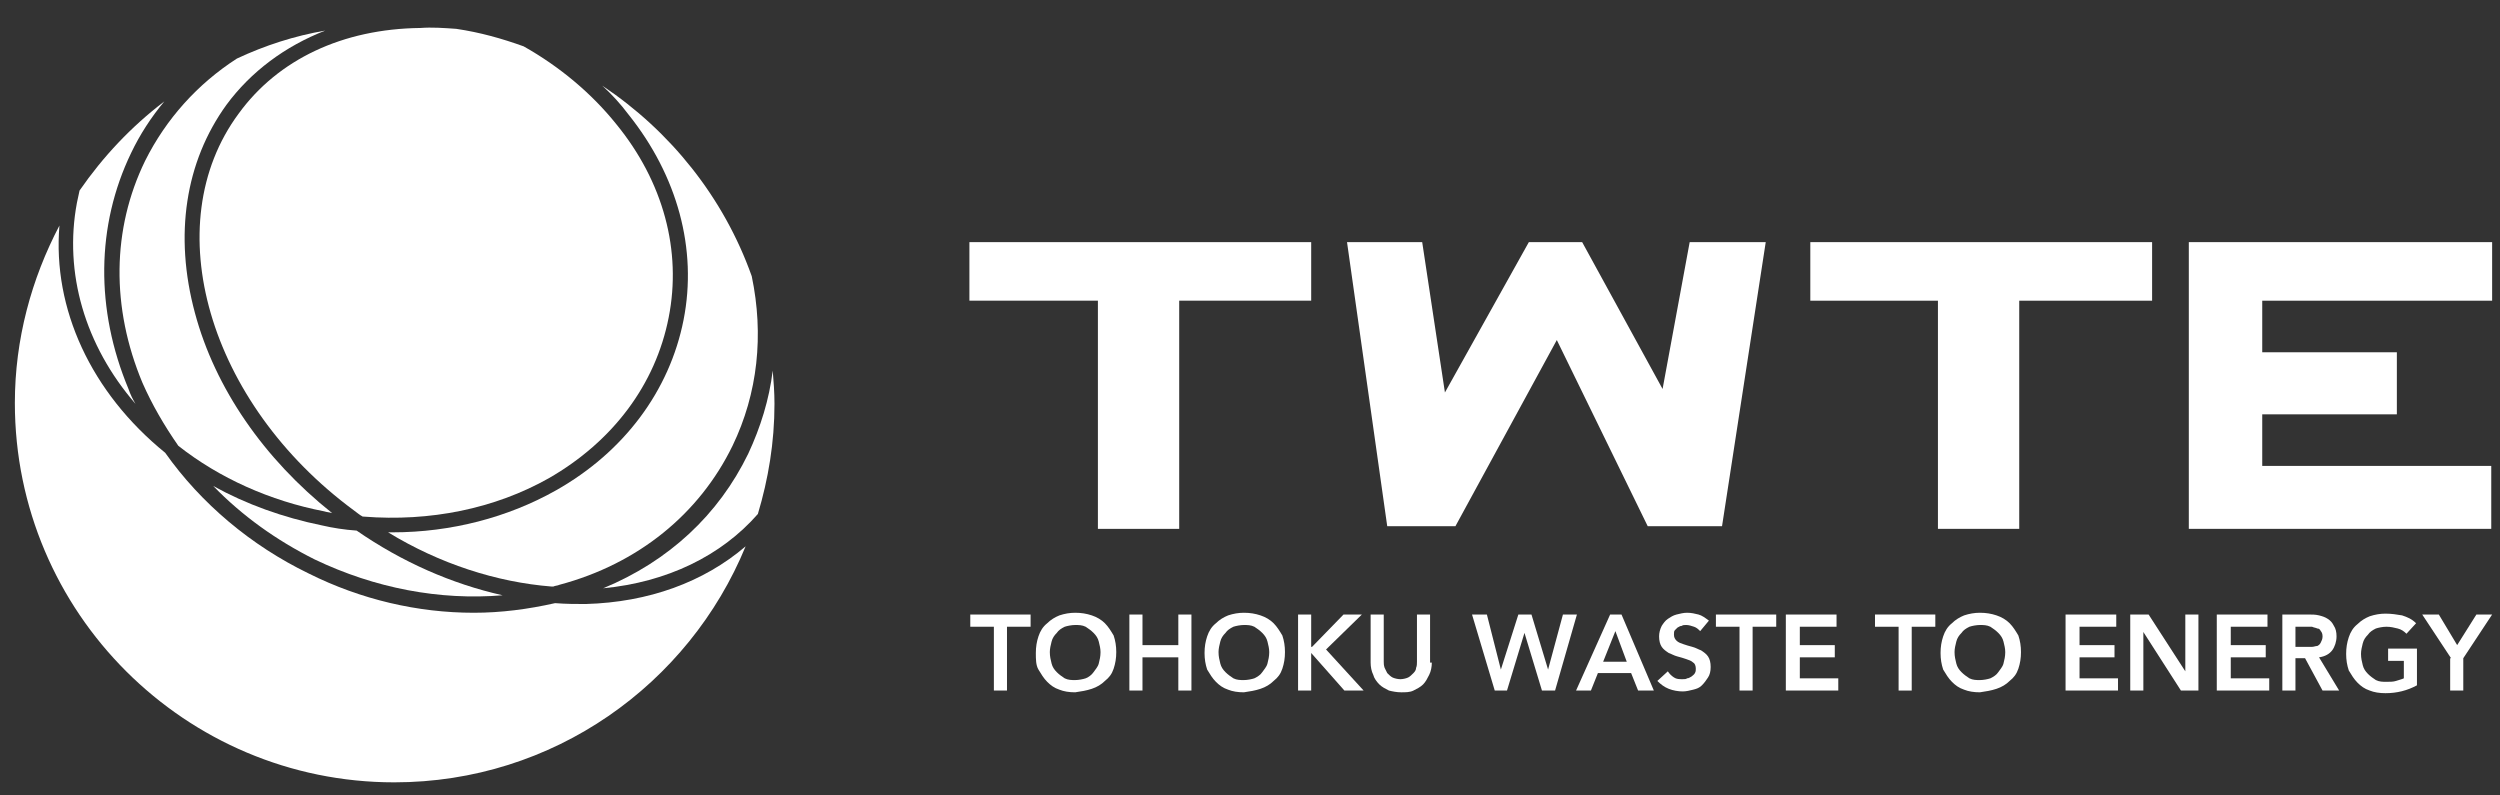
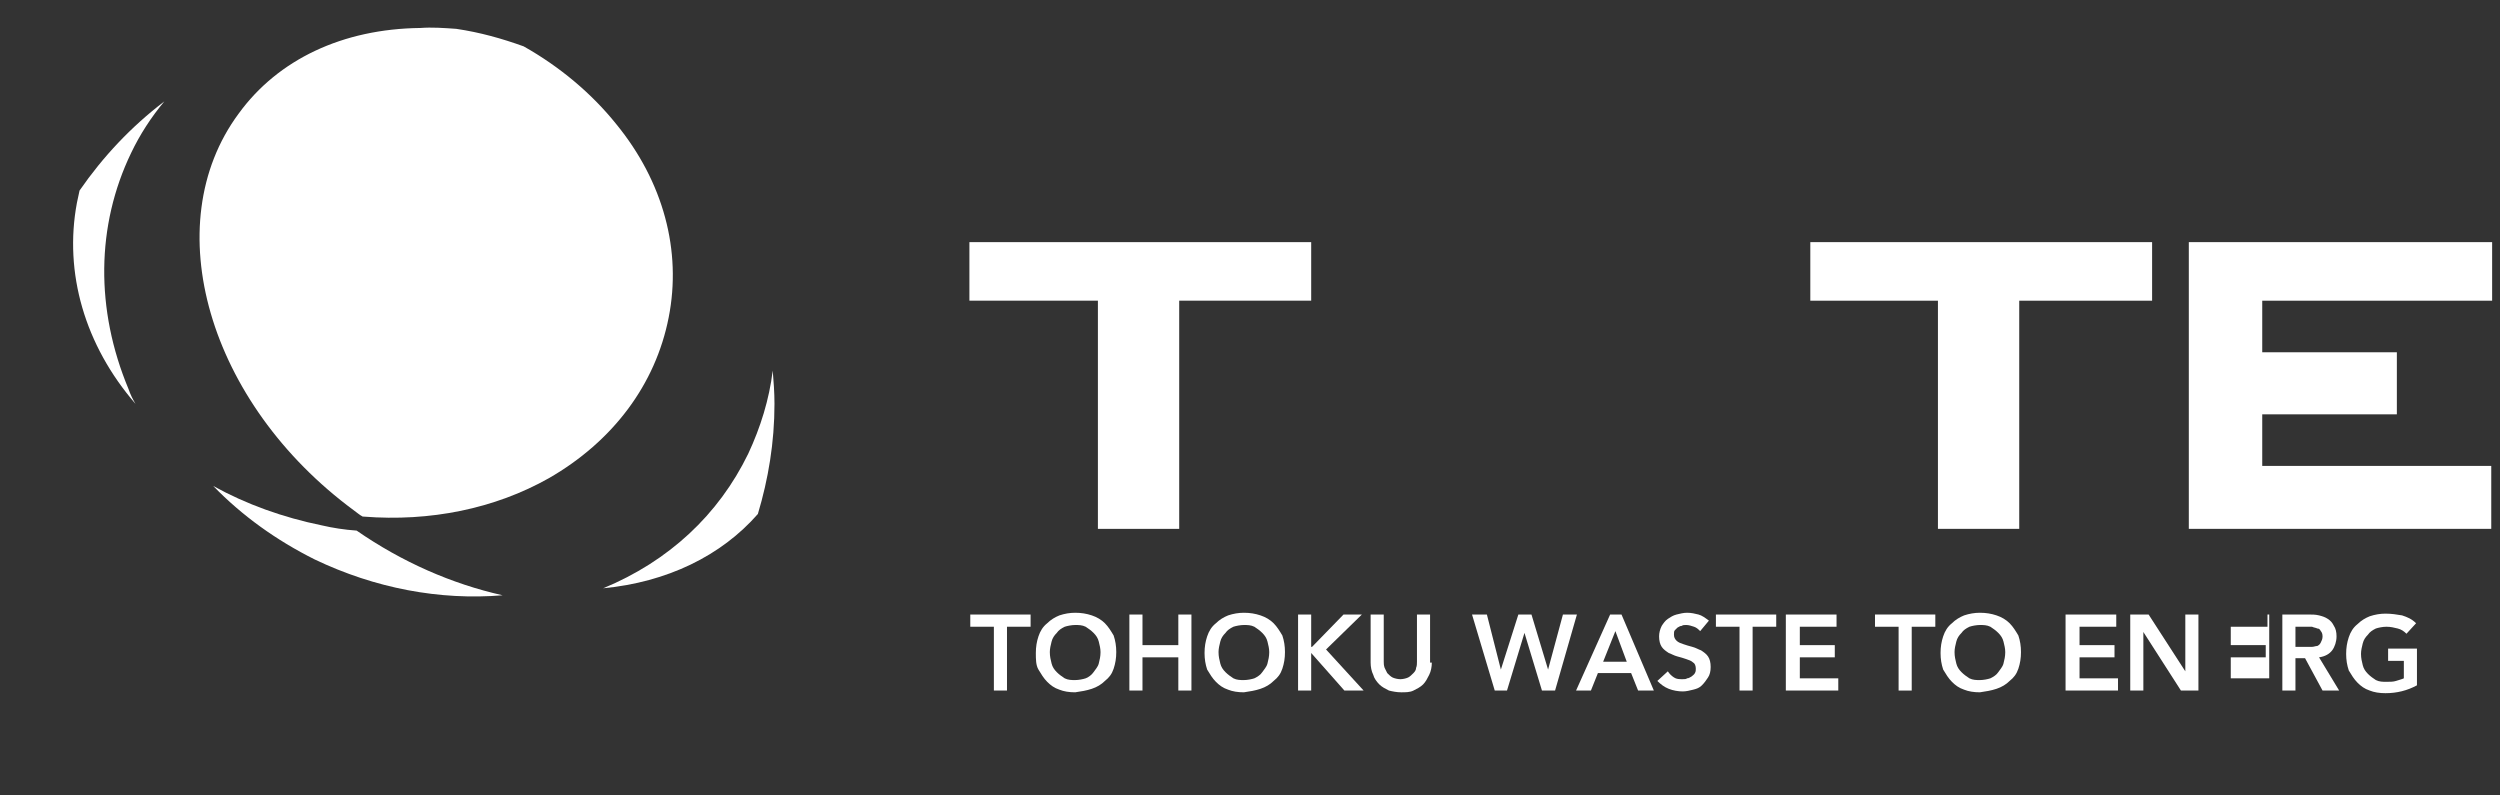
<svg xmlns="http://www.w3.org/2000/svg" version="1.1" id="レイヤー_2" x="0px" y="0px" viewBox="0 0 286 91" style="enable-background:new 0 0 286 91;" xml:space="preserve">
  <rect x="0" y="0" width="286" height="91" fill="#333333" stroke="none" />
  <style type="text/css">
	.st0{fill:#FFFFFF;}
</style>
-   <path class="st0" d="M202,27.7l-5,32.5h-8.5l-10.4-21.3l-11.6,21.3h-7.8l-4.6-32.5l8.6,0l2.6,17.2l9.6-17.2h6.1l9.2,16.8l3.1-16.8  L202,27.7z" />
  <path class="st0" d="M207.1,34.4v-6.7h39.1v6.7H231v26.1h-9.3V34.4H207.1z" />
  <path class="st0" d="M250.4,60.5V27.7h34.7v6.7h-26.3v5.9h15.4v7.1h-15.4v5.9h26.2v7.2H250.4z" />
  <path class="st0" d="M110.9,34.4v-6.7h39.1v6.7h-15.1v26.1h-9.3V34.4H110.9z" />
  <g>
    <path class="st0" d="M48.1,3.2C39.2,3.3,31.8,6.8,27.3,13c-9.4,12.7-3.5,33.1,13.2,45.4c0.3,0.2,0.6,0.5,1,0.7l0.1,0   c7.6,0.6,15-0.9,21.2-4.4C70.1,50.5,75,44,76.5,36.3c1.5-7.6-0.6-15.5-6-22.1c-2.8-3.5-6.5-6.6-10.6-8.9c-2.5-0.9-5-1.6-7.7-2   C50.8,3.2,49.4,3.1,48.1,3.2z" />
-     <path class="st0" d="M20.4,51c4.7,3.7,10.5,6.3,16.7,7.5c0.3,0.1,0.6,0.1,0.9,0.2c-7.8-6.2-13.4-14.3-15.7-22.9   c-2.4-8.9-1.1-17.3,3.6-23.8c2.8-3.8,6.7-6.7,11.3-8.5c-3.5,0.6-6.9,1.7-10.1,3.2c-4.5,2.9-8.1,6.9-10.5,11.7   c-3.8,7.8-3.9,16.8-0.3,25.4C17.4,46.3,18.8,48.7,20.4,51z" />
    <path class="st0" d="M14.7,44.5c-3.8-9.1-3.7-18.7,0.3-27c1-2.1,2.3-4.1,3.8-5.9c-3.8,2.9-7,6.3-9.7,10.2c-0.1,0.5-0.2,0.9-0.3,1.4   c-1.5,8,0.9,16.3,6.7,23C15.2,45.7,14.9,45.1,14.7,44.5z" />
    <path class="st0" d="M86.7,58.8c1.2-4,1.9-8.2,1.9-12.6c0-1.3-0.1-2.6-0.2-3.8c-0.4,3.3-1.4,6.5-2.8,9.5c-3.4,7-9.1,12.3-16.6,15.4   C76.3,66.6,82.5,63.6,86.7,58.8z" />
    <path class="st0" d="M57.5,68.1c-5.8-1.3-11.5-3.8-16.7-7.4c-1.4-0.1-2.7-0.3-4-0.6c-4.4-0.9-8.6-2.4-12.4-4.5   C27.7,59,31.6,61.8,36,64C42.9,67.3,50.3,68.7,57.5,68.1z" />
-     <path class="st0" d="M67,69.1c-1.1,0-2.2,0-3.5-0.1c-3.1,0.7-6.2,1.1-9.3,1.1c-6.4,0-12.9-1.5-18.9-4.5c-6.6-3.2-12.3-8-16.4-13.8   c-8.5-6.9-12.9-16.5-12.1-26c-3.2,6.1-5.1,13-5.1,20.3c0,24,19.5,43.4,43.4,43.4c18.2,0,33.7-11.2,40.2-27   C80.5,66.6,74.2,68.9,67,69.1z" />
-     <path class="st0" d="M63.3,67.1c0.2-0.1,0.5-0.1,0.7-0.2C73,64.5,80,58.8,83.8,51c2.9-6,3.6-12.7,2.2-19.4   c-3.2-9-9.3-16.6-17.1-21.8c1.1,1,2.1,2.1,3,3.3c5.6,7,7.9,15.4,6.3,23.5c-1.6,8.1-6.8,15.1-14.6,19.5c-5.5,3.1-12,4.8-18.7,4.8   c-0.2,0-0.3,0-0.5,0c5.9,3.6,12.4,5.7,18.7,6.2L63.3,67.1z" />
  </g>
  <g>
    <path class="st0" d="M113.7,71.7H111v-1.4h6.9v1.4h-2.7V79h-1.5V71.7z" />
    <path class="st0" d="M118.5,74.7c0-0.7,0.1-1.3,0.3-1.9c0.2-0.6,0.5-1.1,1-1.5c0.4-0.4,0.9-0.7,1.4-0.9c0.6-0.2,1.2-0.3,1.8-0.3   c0.7,0,1.3,0.1,1.9,0.3c0.6,0.2,1.1,0.5,1.5,0.9c0.4,0.4,0.7,0.9,1,1.4c0.2,0.6,0.3,1.2,0.3,1.9c0,0.7-0.1,1.3-0.3,1.9   c-0.2,0.6-0.5,1-1,1.4c-0.4,0.4-0.9,0.7-1.5,0.9c-0.6,0.2-1.2,0.3-1.9,0.4c-0.7,0-1.3-0.1-1.8-0.3c-0.6-0.2-1-0.5-1.4-0.9   c-0.4-0.4-0.7-0.9-1-1.4S118.5,75.4,118.5,74.7z M120.1,74.6c0,0.5,0.1,0.9,0.2,1.3s0.3,0.7,0.6,1s0.6,0.5,0.9,0.7   c0.4,0.2,0.8,0.2,1.2,0.2s0.9-0.1,1.2-0.2s0.7-0.4,0.9-0.7s0.5-0.6,0.6-1s0.2-0.8,0.2-1.3c0-0.4-0.1-0.8-0.2-1.2   c-0.1-0.4-0.3-0.7-0.6-1c-0.3-0.3-0.6-0.5-0.9-0.7c-0.4-0.2-0.8-0.2-1.2-0.2s-0.9,0.1-1.2,0.2c-0.4,0.2-0.7,0.4-0.9,0.7   c-0.3,0.3-0.5,0.6-0.6,1C120.2,73.8,120.1,74.2,120.1,74.6z" />
    <path class="st0" d="M129.2,70.3h1.5v3.5h4.1v-3.5h1.5V79h-1.5v-3.8h-4.1V79h-1.5V70.3z" />
    <path class="st0" d="M137.8,74.7c0-0.7,0.1-1.3,0.3-1.9c0.2-0.6,0.5-1.1,1-1.5c0.4-0.4,0.9-0.7,1.4-0.9c0.6-0.2,1.2-0.3,1.8-0.3   c0.7,0,1.3,0.1,1.9,0.3c0.6,0.2,1.1,0.5,1.5,0.9c0.4,0.4,0.7,0.9,1,1.4c0.2,0.6,0.3,1.2,0.3,1.9c0,0.7-0.1,1.3-0.3,1.9   c-0.2,0.6-0.5,1-1,1.4c-0.4,0.4-0.9,0.7-1.5,0.9c-0.6,0.2-1.2,0.3-1.9,0.4c-0.7,0-1.3-0.1-1.8-0.3c-0.6-0.2-1-0.5-1.4-0.9   c-0.4-0.4-0.7-0.9-1-1.4C137.9,76,137.8,75.4,137.8,74.7z M139.4,74.6c0,0.5,0.1,0.9,0.2,1.3s0.3,0.7,0.6,1s0.6,0.5,0.9,0.7   c0.4,0.2,0.8,0.2,1.2,0.2s0.9-0.1,1.2-0.2c0.4-0.2,0.7-0.4,0.9-0.7s0.5-0.6,0.6-1s0.2-0.8,0.2-1.3c0-0.4-0.1-0.8-0.2-1.2   c-0.1-0.4-0.3-0.7-0.6-1c-0.3-0.3-0.6-0.5-0.9-0.7c-0.4-0.2-0.8-0.2-1.2-0.2s-0.9,0.1-1.2,0.2c-0.4,0.2-0.7,0.4-0.9,0.7   c-0.3,0.3-0.5,0.6-0.6,1C139.5,73.8,139.4,74.2,139.4,74.6z" />
    <path class="st0" d="M148.5,70.3h1.5V74h0.1l3.6-3.7h2.1l-4.1,4L156,79h-2.2l-3.8-4.3H150V79h-1.5V70.3z" />
    <path class="st0" d="M163.8,75.8c0,0.5-0.1,1-0.3,1.4c-0.2,0.4-0.4,0.8-0.7,1.1c-0.3,0.3-0.7,0.5-1.1,0.7c-0.4,0.2-0.9,0.2-1.4,0.2   s-1-0.1-1.4-0.2c-0.4-0.2-0.8-0.4-1.1-0.7c-0.3-0.3-0.6-0.7-0.7-1.1c-0.2-0.4-0.3-0.9-0.3-1.4v-5.5h1.5v5.4c0,0.2,0,0.4,0.1,0.7   c0.1,0.2,0.2,0.4,0.3,0.6c0.2,0.2,0.4,0.4,0.6,0.5c0.2,0.1,0.6,0.2,0.9,0.2s0.7-0.1,0.9-0.2c0.2-0.1,0.4-0.3,0.6-0.5   c0.2-0.2,0.3-0.4,0.3-0.6c0.1-0.2,0.1-0.5,0.1-0.7v-5.4h1.5V75.8z" />
    <path class="st0" d="M168.4,70.3h1.7l1.6,6.3h0l2-6.3h1.5l1.9,6.3h0l1.7-6.3h1.6l-2.5,8.7h-1.5l-2-6.6h0l-2,6.6h-1.4L168.4,70.3z" />
    <path class="st0" d="M184.2,70.3h1.3l3.7,8.7h-1.8l-0.8-2h-3.8l-0.8,2h-1.7L184.2,70.3z M186.1,75.7l-1.3-3.5l-1.4,3.5H186.1z" />
    <path class="st0" d="M194.5,72.2c-0.2-0.2-0.4-0.4-0.7-0.5c-0.3-0.1-0.6-0.2-0.9-0.2c-0.2,0-0.4,0-0.5,0.1c-0.2,0-0.3,0.1-0.5,0.2   c-0.1,0.1-0.2,0.2-0.3,0.3c-0.1,0.1-0.1,0.3-0.1,0.5c0,0.3,0.1,0.5,0.3,0.7c0.2,0.2,0.5,0.3,0.8,0.4c0.3,0.1,0.6,0.2,1,0.3   c0.4,0.1,0.7,0.3,1,0.4c0.3,0.2,0.6,0.4,0.8,0.7c0.2,0.3,0.3,0.7,0.3,1.2c0,0.5-0.1,0.9-0.3,1.2c-0.2,0.3-0.4,0.6-0.7,0.9   s-0.6,0.4-1,0.5c-0.4,0.1-0.8,0.2-1.2,0.2c-0.5,0-1.1-0.1-1.6-0.3c-0.5-0.2-0.9-0.5-1.3-0.9l1.2-1.1c0.2,0.3,0.4,0.5,0.7,0.7   c0.3,0.2,0.6,0.2,1,0.2c0.2,0,0.4,0,0.5-0.1c0.2,0,0.3-0.1,0.5-0.2c0.1-0.1,0.3-0.2,0.4-0.4c0.1-0.2,0.1-0.3,0.1-0.5   c0-0.3-0.1-0.6-0.3-0.7c-0.2-0.2-0.5-0.3-0.8-0.4c-0.3-0.1-0.6-0.2-1-0.3c-0.4-0.1-0.7-0.3-1-0.4c-0.3-0.2-0.6-0.4-0.8-0.7   c-0.2-0.3-0.3-0.7-0.3-1.2c0-0.4,0.1-0.8,0.3-1.2c0.2-0.3,0.4-0.6,0.7-0.8c0.3-0.2,0.6-0.4,1-0.5c0.4-0.1,0.8-0.2,1.2-0.2   c0.5,0,0.9,0.1,1.3,0.2c0.4,0.1,0.8,0.4,1.2,0.7L194.5,72.2z" />
    <path class="st0" d="M199,71.7h-2.7v-1.4h6.9v1.4h-2.7V79H199V71.7z" />
    <path class="st0" d="M204.3,70.3h5.8v1.4h-4.2v2.1h4v1.4h-4v2.4h4.4V79h-6V70.3z" />
    <path class="st0" d="M217.2,71.7h-2.7v-1.4h6.9v1.4h-2.7V79h-1.5V71.7z" />
    <path class="st0" d="M222,74.7c0-0.7,0.1-1.3,0.3-1.9c0.2-0.6,0.5-1.1,1-1.5c0.4-0.4,0.9-0.7,1.4-0.9c0.6-0.2,1.2-0.3,1.8-0.3   c0.7,0,1.3,0.1,1.9,0.3c0.6,0.2,1.1,0.5,1.5,0.9c0.4,0.4,0.7,0.9,1,1.4c0.2,0.6,0.3,1.2,0.3,1.9c0,0.7-0.1,1.3-0.3,1.9   c-0.2,0.6-0.5,1-1,1.4c-0.4,0.4-0.9,0.7-1.5,0.9c-0.6,0.2-1.2,0.3-1.9,0.4c-0.7,0-1.3-0.1-1.8-0.3c-0.6-0.2-1-0.5-1.4-0.9   c-0.4-0.4-0.7-0.9-1-1.4C222.1,76,222,75.4,222,74.7z M223.6,74.6c0,0.5,0.1,0.9,0.2,1.3s0.3,0.7,0.6,1s0.6,0.5,0.9,0.7   c0.4,0.2,0.8,0.2,1.2,0.2s0.9-0.1,1.2-0.2c0.4-0.2,0.7-0.4,0.9-0.7s0.5-0.6,0.6-1s0.2-0.8,0.2-1.3c0-0.4-0.1-0.8-0.2-1.2   c-0.1-0.4-0.3-0.7-0.6-1c-0.3-0.3-0.6-0.5-0.9-0.7c-0.4-0.2-0.8-0.2-1.2-0.2s-0.9,0.1-1.2,0.2c-0.4,0.2-0.7,0.4-0.9,0.7   c-0.3,0.3-0.5,0.6-0.6,1C223.7,73.8,223.6,74.2,223.6,74.6z" />
    <path class="st0" d="M236.3,70.3h5.8v1.4h-4.2v2.1h4v1.4h-4v2.4h4.4V79h-6V70.3z" />
    <path class="st0" d="M243.8,70.3h2l4.2,6.5h0v-6.5h1.5V79h-2l-4.3-6.7h0V79h-1.5V70.3z" />
-     <path class="st0" d="M253.6,70.3h5.8v1.4h-4.2v2.1h4v1.4h-4v2.4h4.4V79h-6V70.3z" />
+     <path class="st0" d="M253.6,70.3h5.8v1.4h-4.2v2.1h4v1.4h-4v2.4h4.4V79V70.3z" />
    <path class="st0" d="M261.1,70.3h3c0.4,0,0.8,0,1.2,0.1c0.4,0.1,0.7,0.2,1,0.4c0.3,0.2,0.5,0.4,0.7,0.8c0.2,0.3,0.3,0.7,0.3,1.2   c0,0.6-0.2,1.2-0.5,1.6c-0.3,0.4-0.8,0.7-1.5,0.8l2.3,3.8h-1.9l-2-3.7h-1.1V79h-1.5V70.3z M263.8,74c0.2,0,0.4,0,0.7,0   c0.2,0,0.4-0.1,0.6-0.1c0.2-0.1,0.3-0.2,0.4-0.4c0.1-0.2,0.2-0.4,0.2-0.7c0-0.3-0.1-0.5-0.2-0.6c-0.1-0.2-0.2-0.3-0.4-0.3   c-0.2-0.1-0.4-0.1-0.6-0.2c-0.2,0-0.4,0-0.6,0h-1.3V74H263.8z" />
    <path class="st0" d="M276.5,78.4c-1.1,0.6-2.3,0.9-3.6,0.9c-0.7,0-1.3-0.1-1.8-0.3c-0.6-0.2-1-0.5-1.4-0.9c-0.4-0.4-0.7-0.9-1-1.4   c-0.2-0.6-0.3-1.2-0.3-1.9c0-0.7,0.1-1.3,0.3-1.9c0.2-0.6,0.5-1.1,1-1.5c0.4-0.4,0.9-0.7,1.4-0.9c0.6-0.2,1.2-0.3,1.8-0.3   c0.7,0,1.3,0.1,1.9,0.2c0.6,0.2,1.1,0.4,1.6,0.9l-1.1,1.2c-0.3-0.3-0.6-0.5-1-0.6c-0.4-0.1-0.8-0.2-1.3-0.2c-0.4,0-0.9,0.1-1.2,0.2   c-0.4,0.2-0.7,0.4-0.9,0.7c-0.3,0.3-0.5,0.6-0.6,1c-0.1,0.4-0.2,0.8-0.2,1.2c0,0.5,0.1,0.9,0.2,1.3s0.3,0.7,0.6,1s0.6,0.5,0.9,0.7   c0.4,0.2,0.8,0.2,1.2,0.2c0.4,0,0.8,0,1.1-0.1c0.3-0.1,0.7-0.2,0.9-0.3v-2h-1.8v-1.4h3.3V78.4z" />
-     <path class="st0" d="M280.4,75.3l-3.3-5h1.9l2.1,3.5l2.2-3.5h1.8l-3.3,5V79h-1.5V75.3z" />
  </g>
</svg>